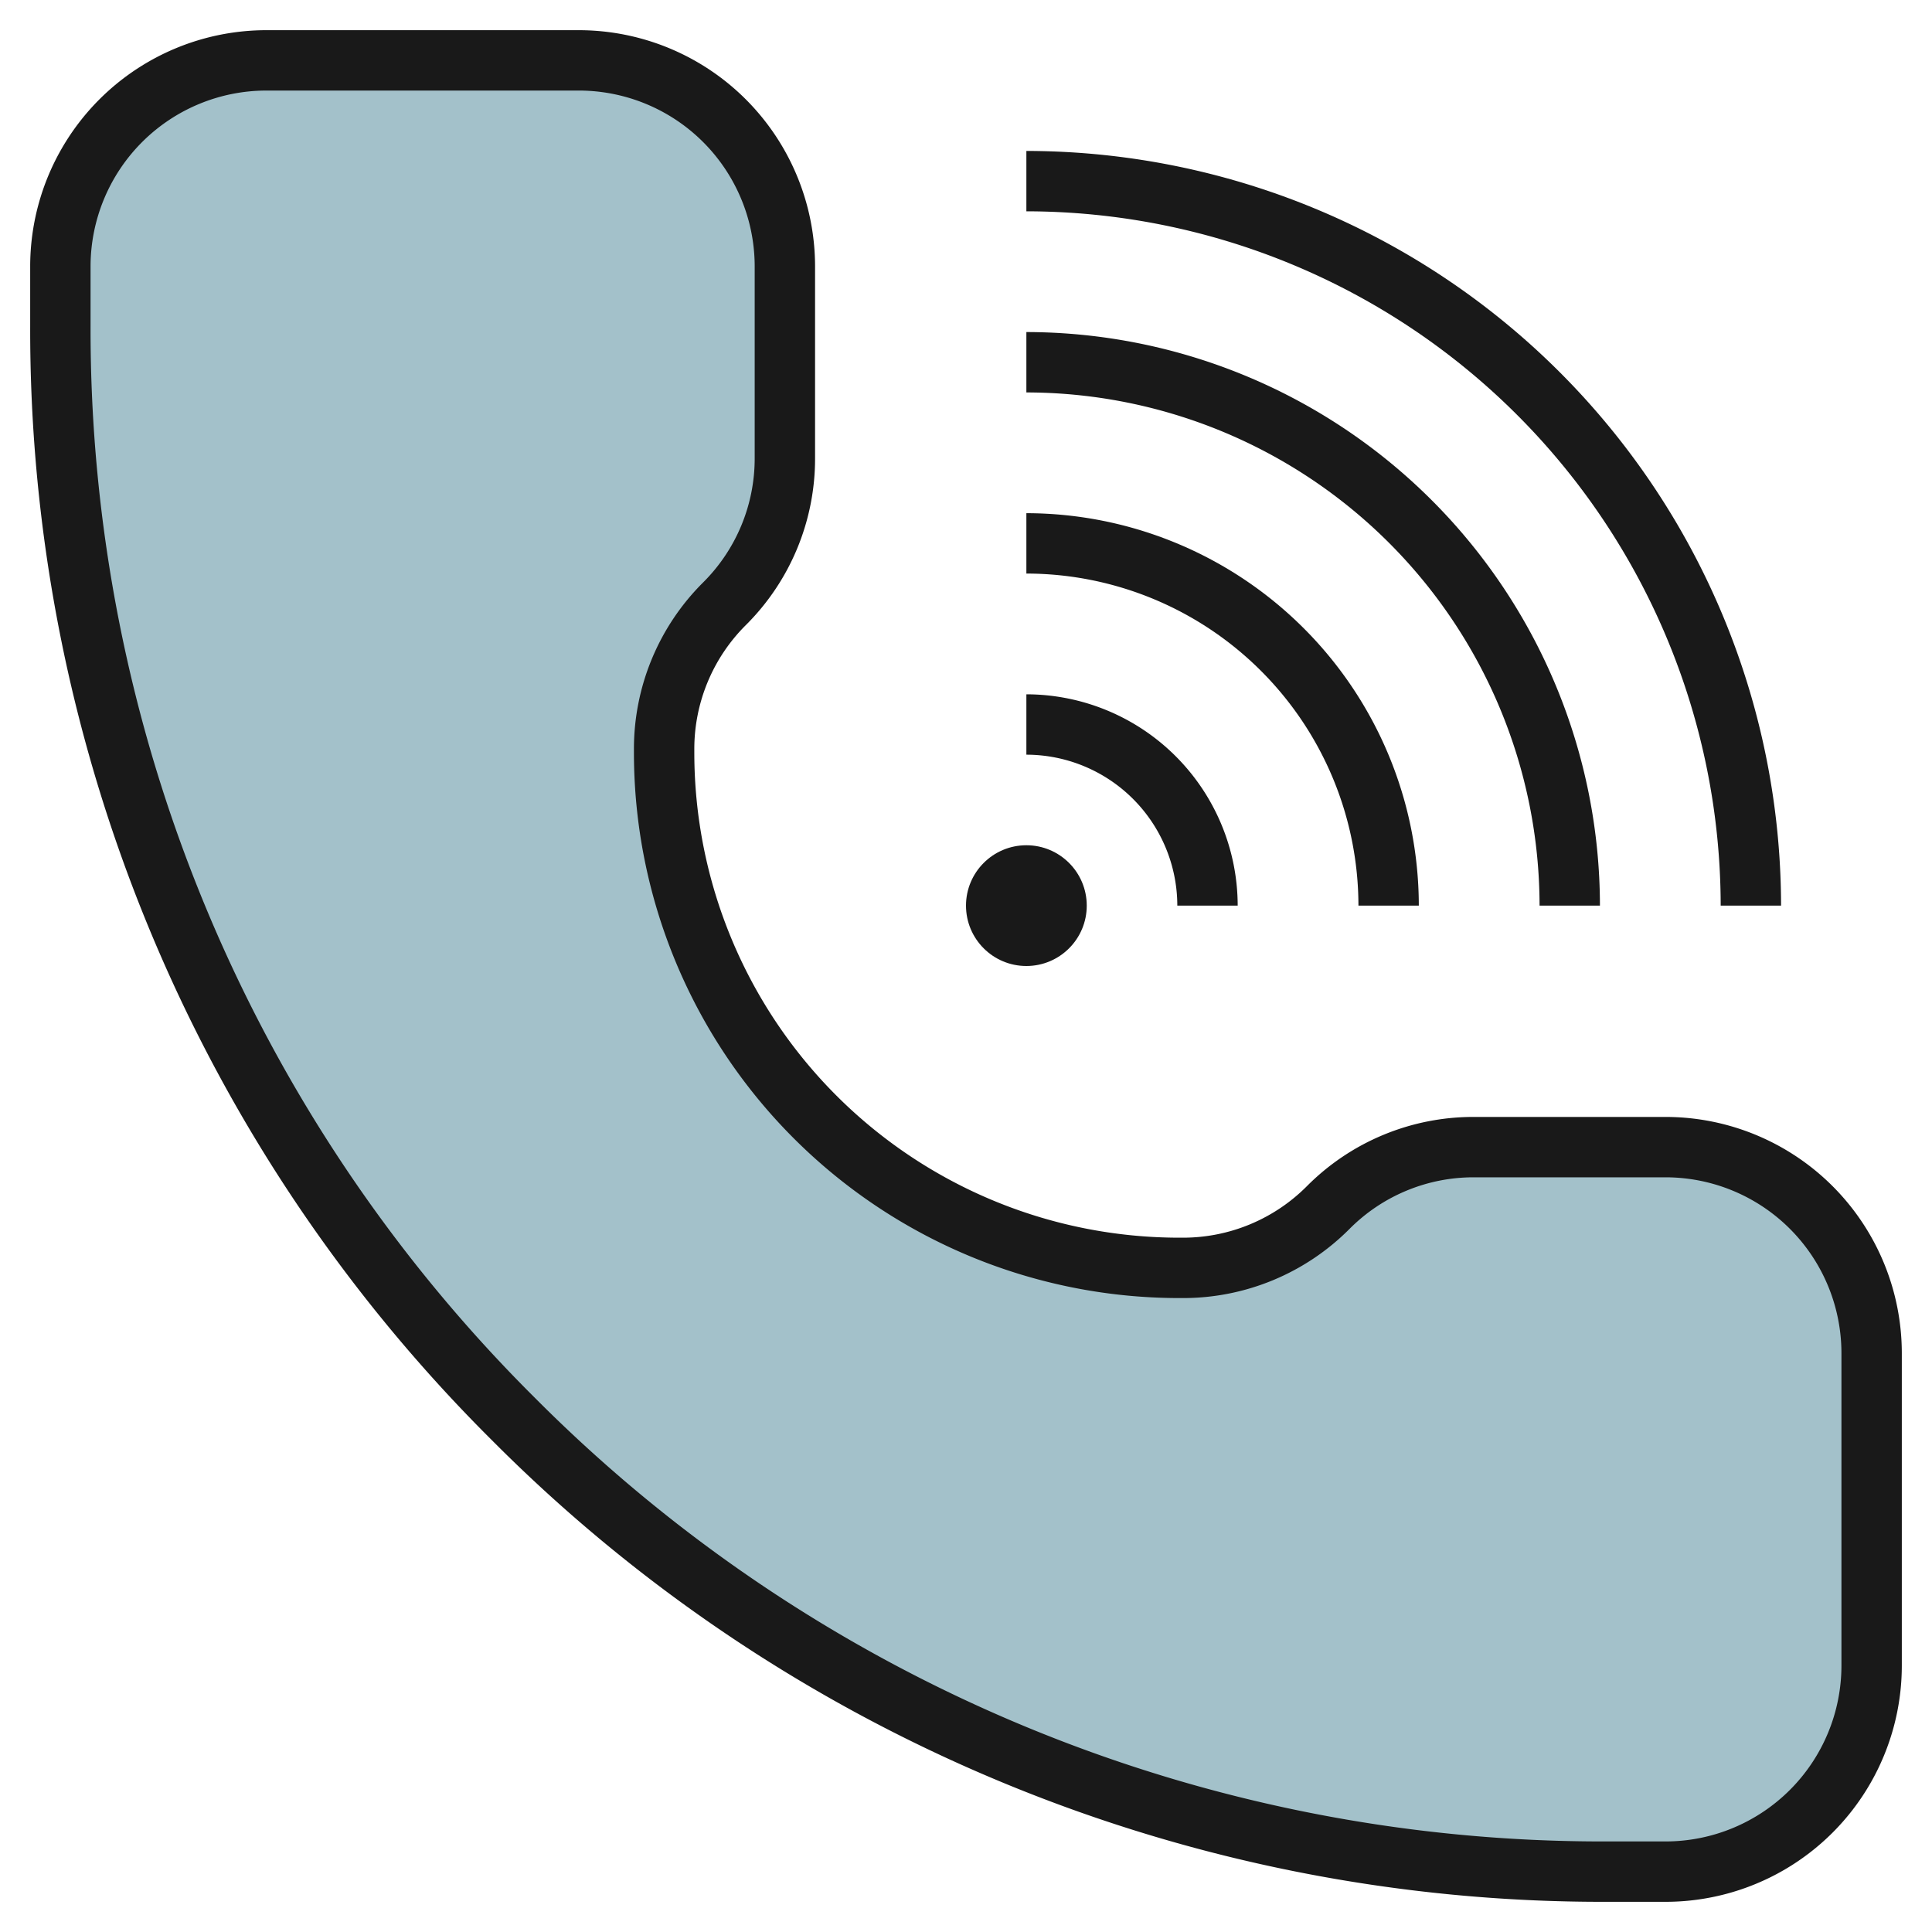
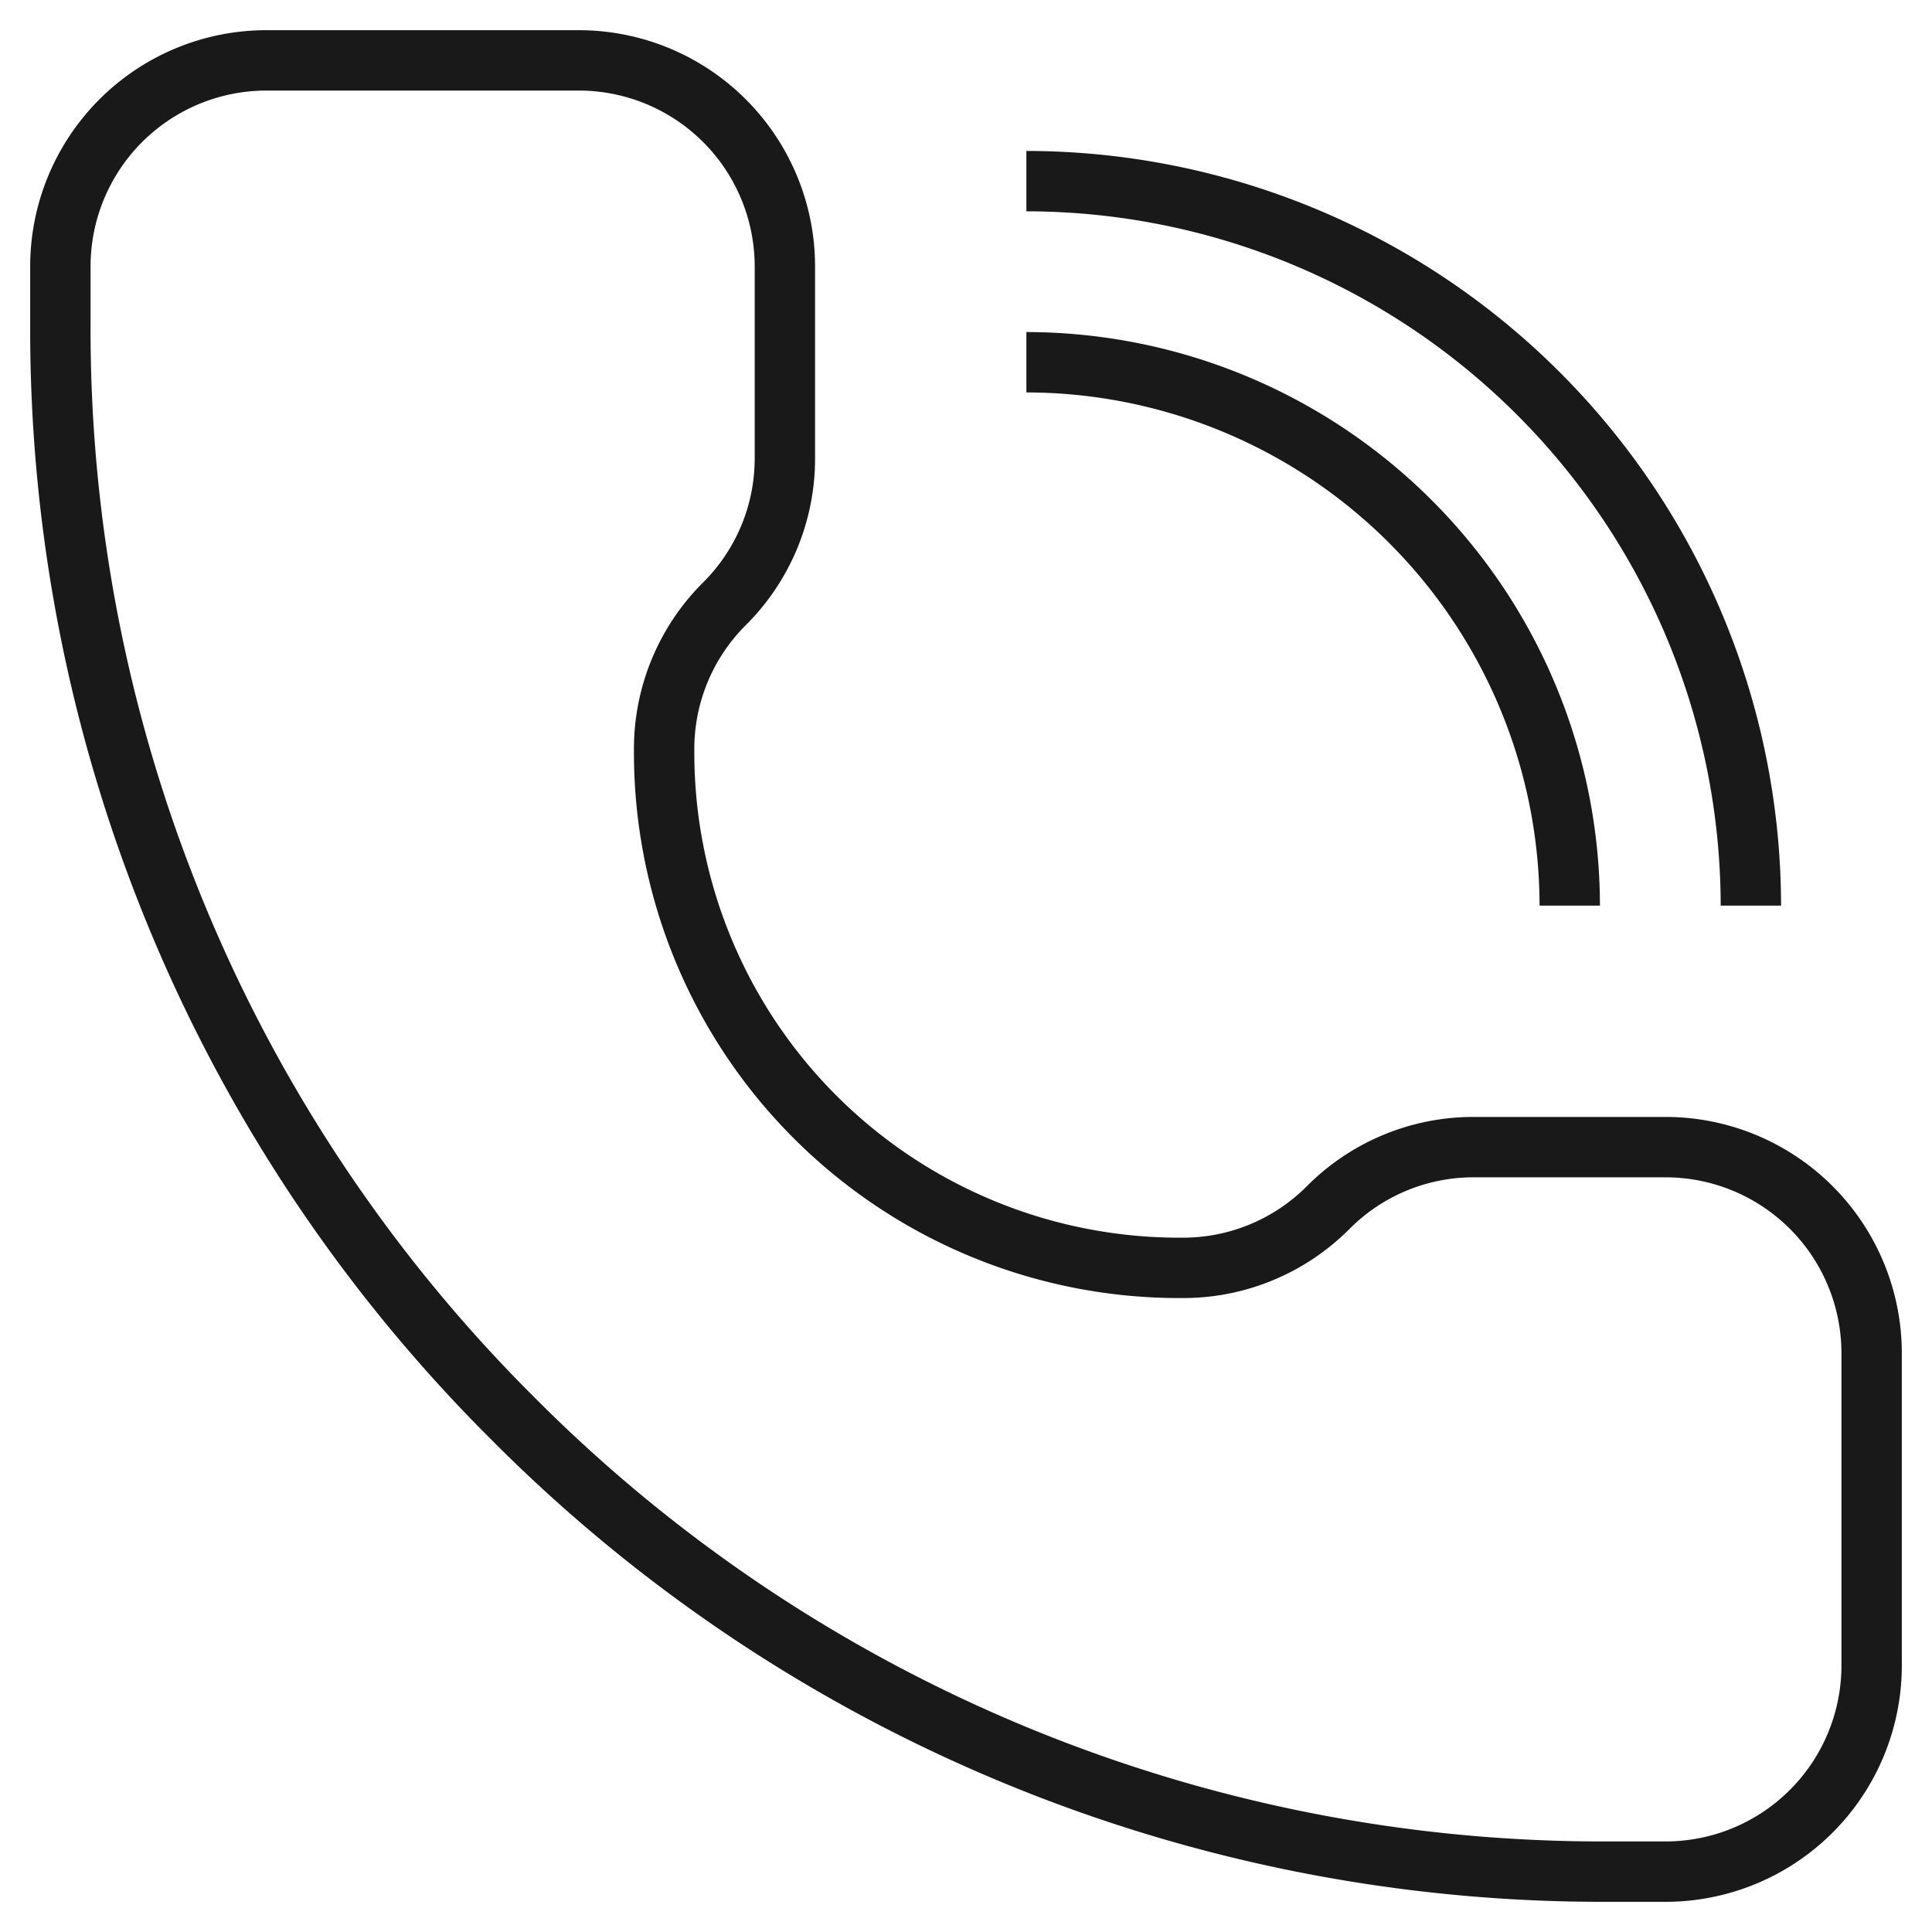
<svg xmlns="http://www.w3.org/2000/svg" id="Layer_3" height="512" viewBox="0 0 64 64" width="512" data-name="Layer 3">
-   <path d="m39.071 42h.1a6.826 6.826 0 0 0 4.829-2 6.826 6.826 0 0 1 4.828-2h6.344a6.826 6.826 0 0 1 4.828 2 6.826 6.826 0 0 1 2 4.828v10.344a6.825 6.825 0 0 1 -2 4.828 6.825 6.825 0 0 1 -4.828 2h-1.959a51.213 51.213 0 0 1 -36.213-15 51.21 51.21 0 0 1 -15-36.213v-1.959a6.825 6.825 0 0 1 2-4.828 6.825 6.825 0 0 1 4.828-2h10.344a6.826 6.826 0 0 1 4.828 2 6.826 6.826 0 0 1 2 4.828v6.344a6.826 6.826 0 0 1 -2 4.828 6.826 6.826 0 0 0 -2 4.828v.1a17.073 17.073 0 0 0 5 12.072 17.073 17.073 0 0 0 12.071 5z" fill="#a3c1ca" />
  <g fill="#191919">
    <path d="m55.171 37h-6.342a7.774 7.774 0 0 0 -5.536 2.293 5.789 5.789 0 0 1 -4.122 1.707h-.1a16.071 16.071 0 0 1 -16.071-16.071v-.1a5.789 5.789 0 0 1 1.707-4.122 7.774 7.774 0 0 0 2.293-5.536v-6.342a7.829 7.829 0 0 0 -7.829-7.829h-10.343a7.827 7.827 0 0 0 -7.828 7.828v1.959a51.871 51.871 0 0 0 15.293 36.92 51.868 51.868 0 0 0 36.92 15.293h1.959a7.827 7.827 0 0 0 7.828-7.828v-10.343a7.829 7.829 0 0 0 -7.829-7.829zm5.829 18.172a5.828 5.828 0 0 1 -5.828 5.828h-1.959a49.882 49.882 0 0 1 -35.506-14.707 49.885 49.885 0 0 1 -14.707-35.506v-1.959a5.828 5.828 0 0 1 5.828-5.828h10.343a5.828 5.828 0 0 1 5.829 5.829v6.342a5.789 5.789 0 0 1 -1.707 4.122 7.774 7.774 0 0 0 -2.293 5.536v.1a18.071 18.071 0 0 0 18.071 18.071h.1a7.774 7.774 0 0 0 5.536-2.293 5.789 5.789 0 0 1 4.122-1.707h6.342a5.828 5.828 0 0 1 5.829 5.829z" />
    <path d="m57 30h2a25.028 25.028 0 0 0 -25-25v2a23.026 23.026 0 0 1 23 23z" />
    <path d="m51 30h2a19.021 19.021 0 0 0 -19-19v2a17.019 17.019 0 0 1 17 17z" />
-     <path d="m45 30h2a13.015 13.015 0 0 0 -13-13v2a11.013 11.013 0 0 1 11 11z" />
-     <path d="m39 30h2a7.008 7.008 0 0 0 -7-7v2a5.006 5.006 0 0 1 5 5z" />
-     <circle cx="34" cy="30" r="2" />
  </g>
</svg>